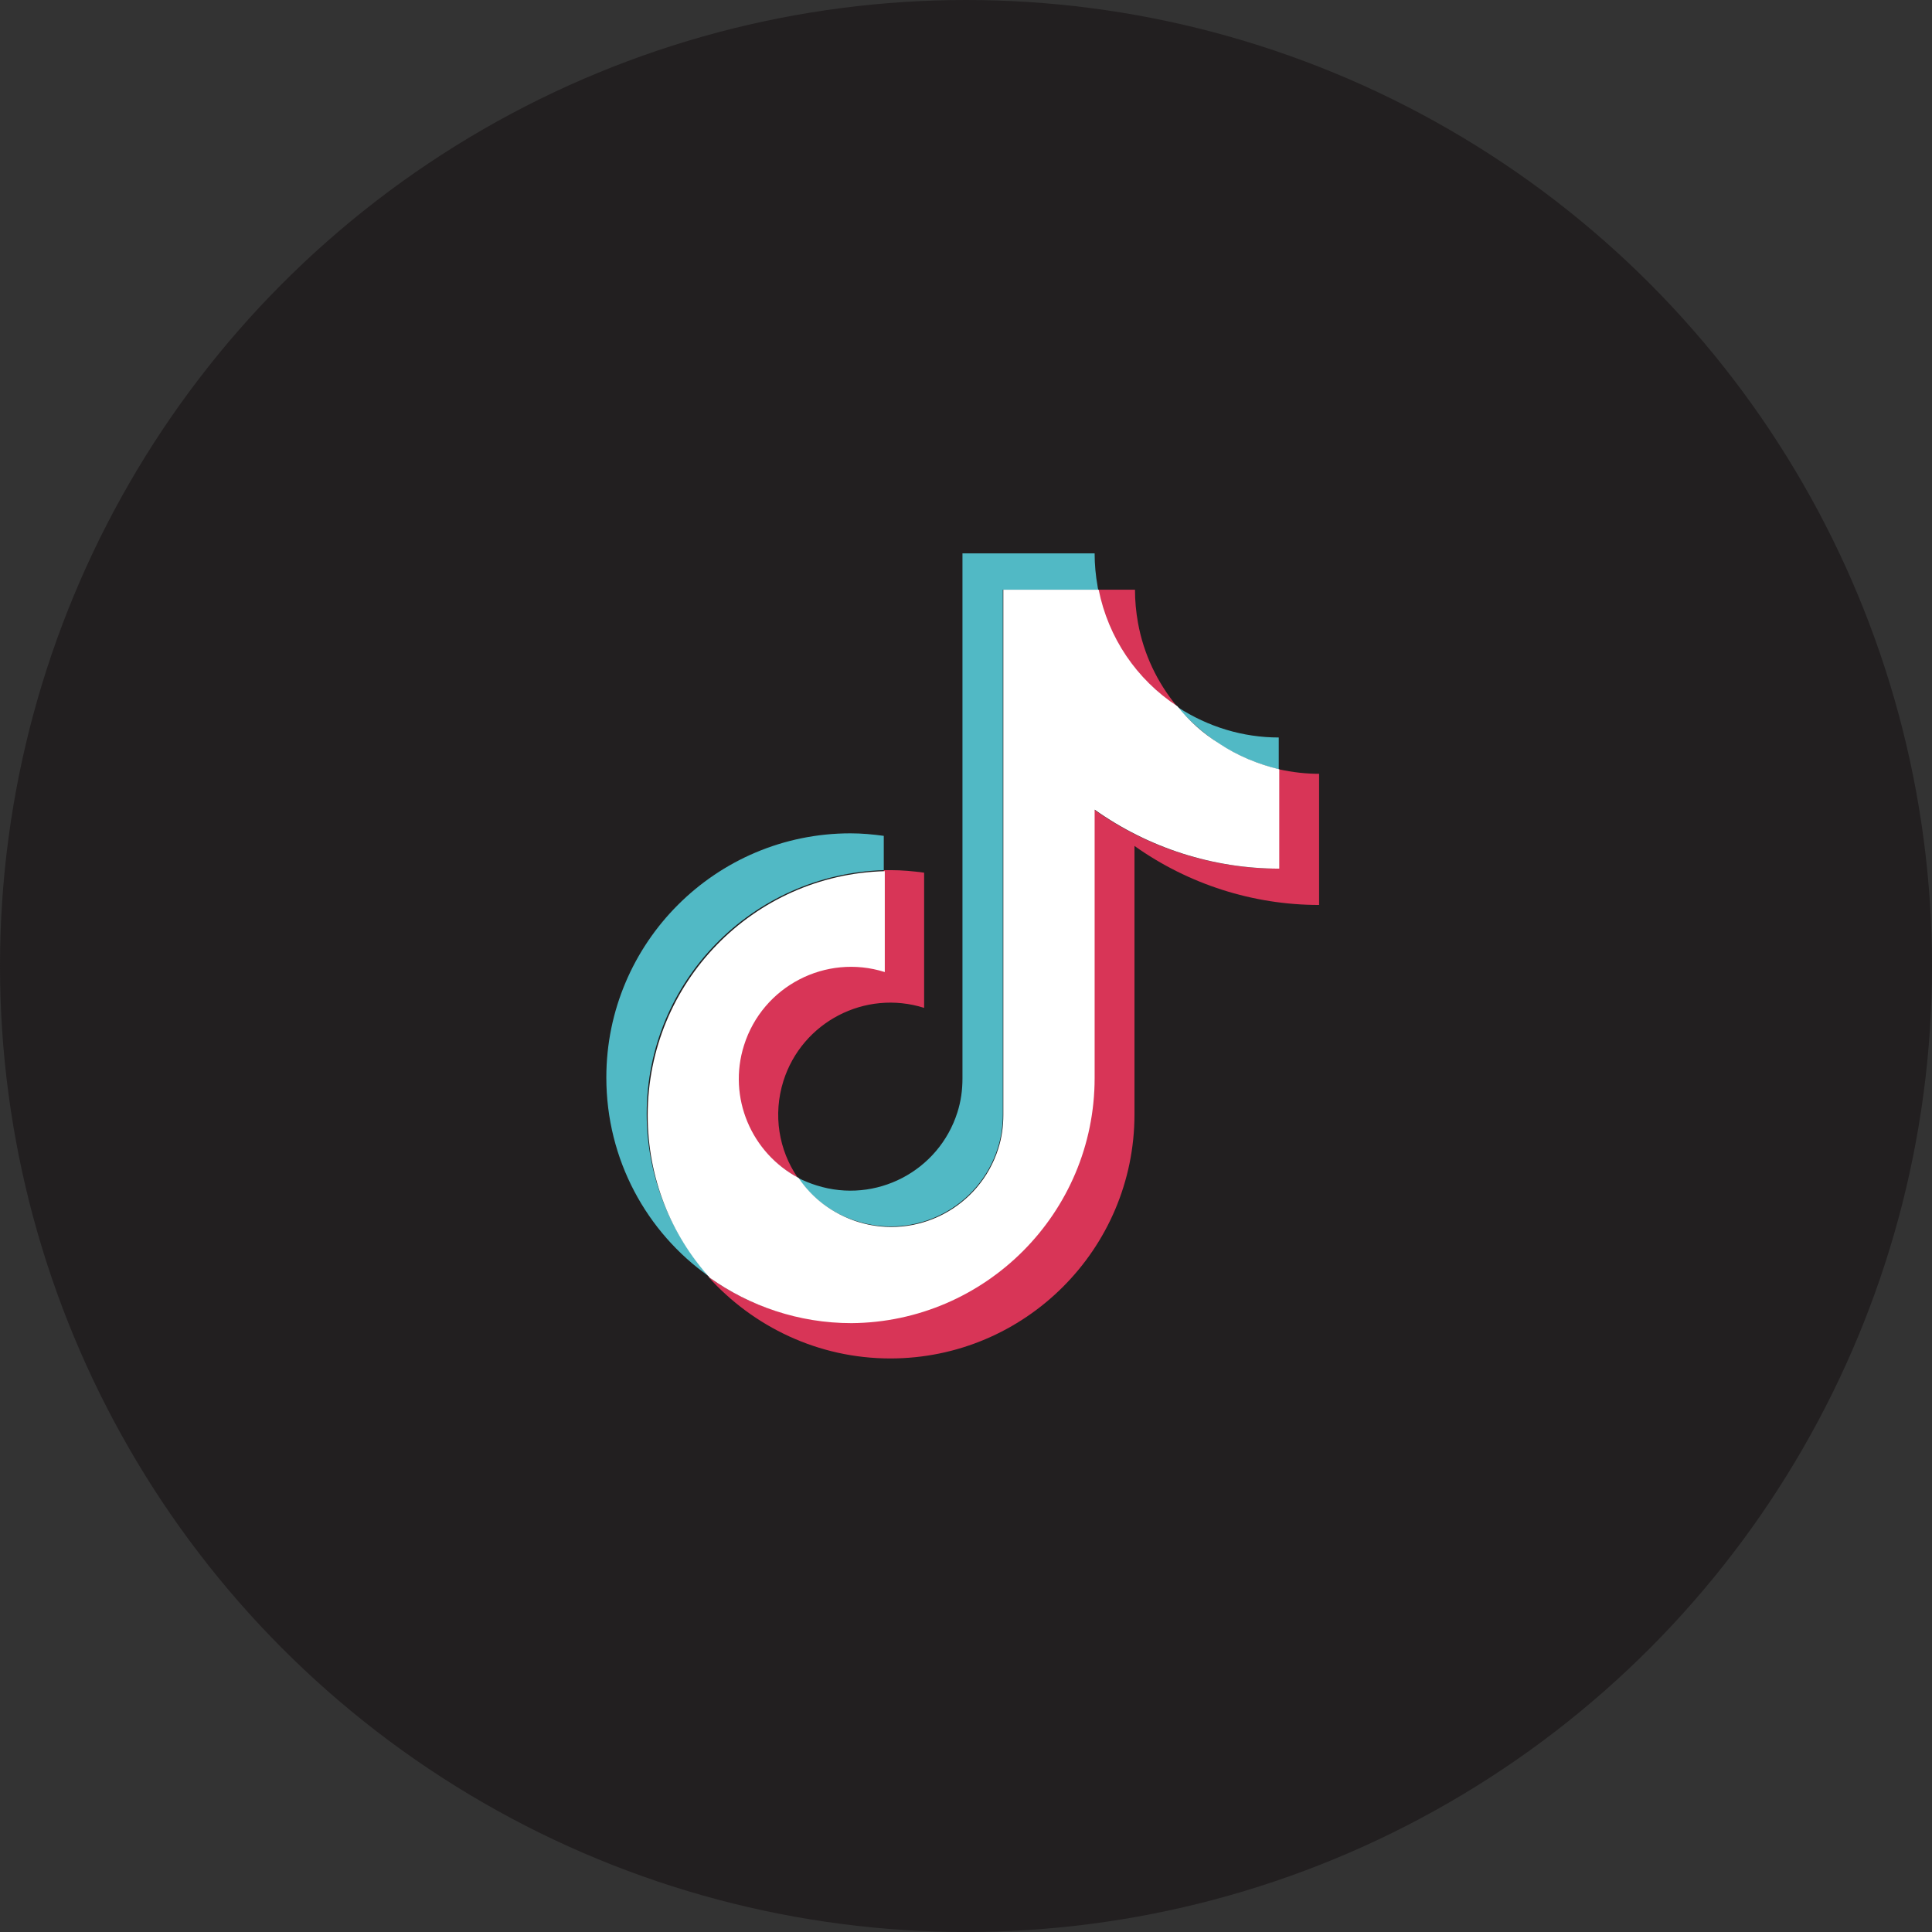
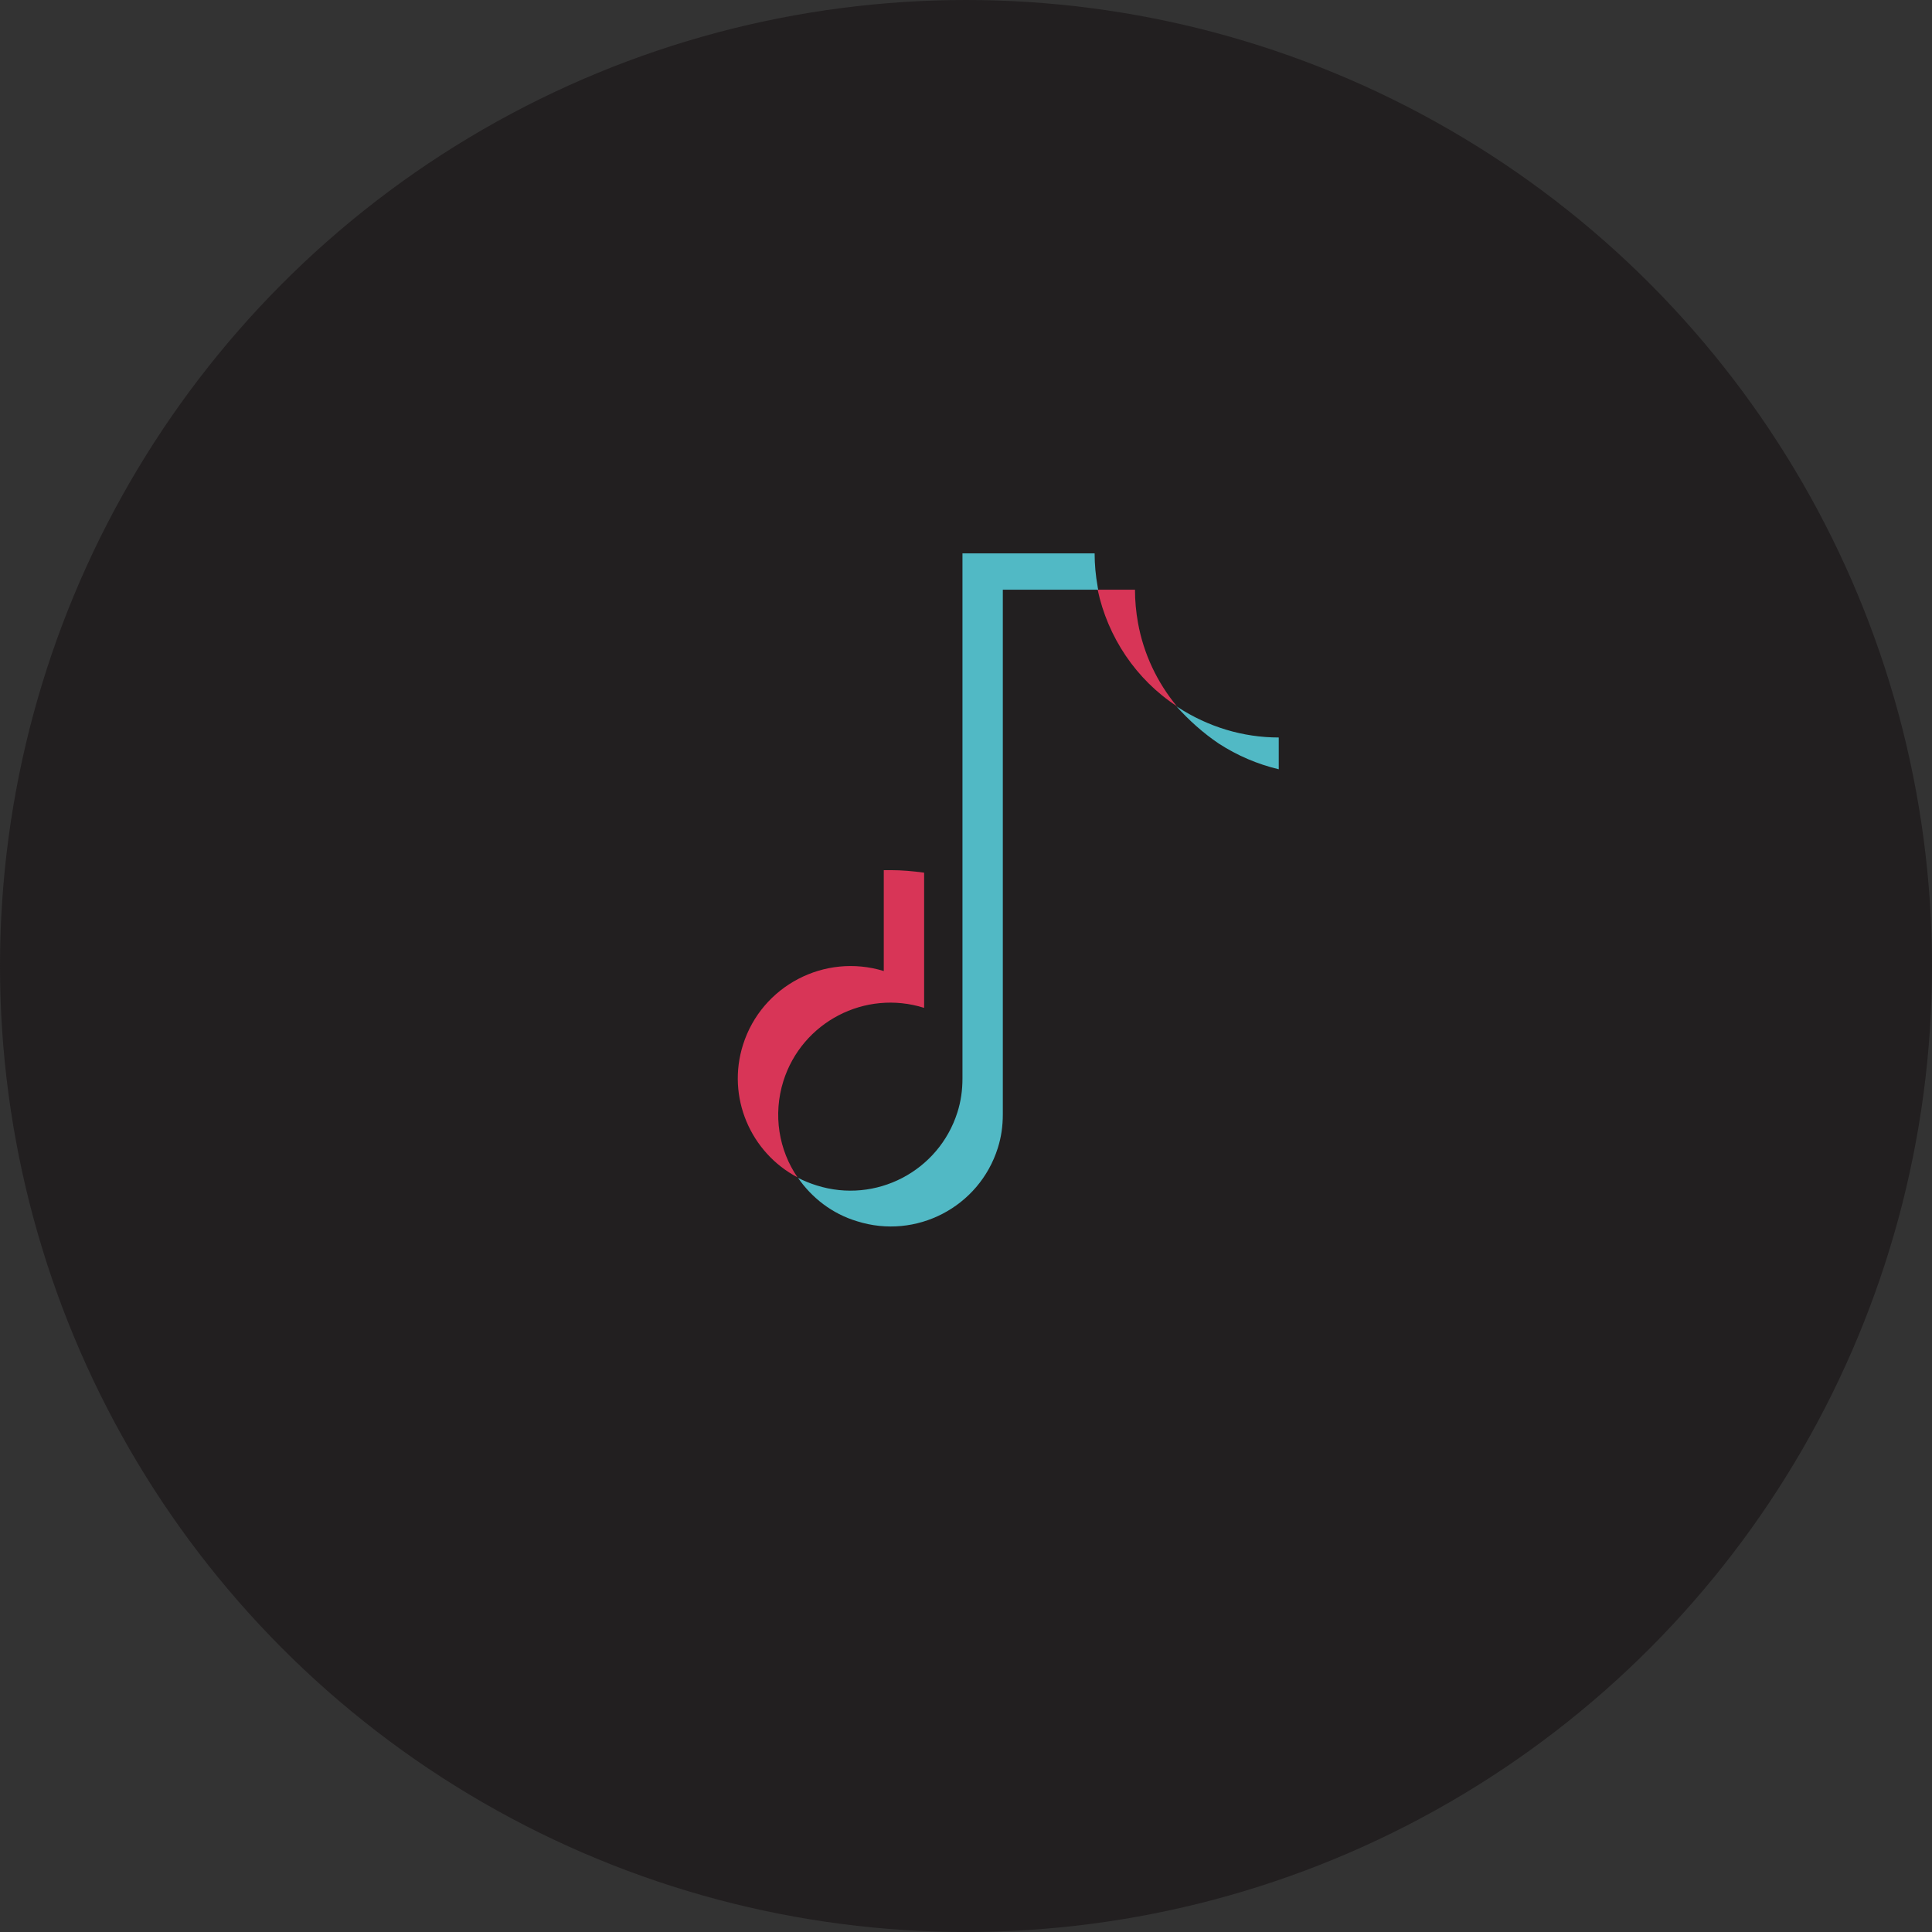
<svg xmlns="http://www.w3.org/2000/svg" version="1.1" id="Layer_1" x="0px" y="0px" viewBox="0 0 383 383" style="enable-background:new 0 0 383 383;" xml:space="preserve">
  <rect x="0" y="0" width="383" height="383" fill="#333333" stroke="none" />
  <style type="text/css">
	.st0{fill:#221F20;}
	.st1{fill:#51B9C5;}
	.st2{fill:#D83557;}
	.st3{fill:#FFFFFF;}
</style>
  <circle class="st0" cx="191.5" cy="191.5" r="191.5" />
  <g>
    <path class="st1" d="M169.9,242.1c11.7,3.7,24.2-2.8,27.9-14.5c0.7-2.2,1-4.4,1-6.7V116.9h18.9c0-0.2-0.1-0.4-0.1-0.6   c-0.4-2.2-0.6-4.4-0.6-6.6h-26.2v104.1c0,2.3-0.3,4.5-1,6.7c-3.7,11.7-16.2,18.2-27.9,14.5c-1.3-0.4-2.5-0.9-3.7-1.5   C160.9,237.4,164.9,240.6,169.9,242.1z" />
-     <path class="st1" d="M175.2,172.5v-6.8c-2.2-0.3-4.4-0.5-6.6-0.5c-26.7,0-48.4,21.7-48.4,48.4c0,16.3,8,30.7,20.3,39.4   c-7.6-8.6-12.3-19.9-12.3-32.2C128.2,194.6,149.1,173.3,175.2,172.5z" />
    <path class="st1" d="M241.6,147.4c3.7,2.4,7.7,4.1,11.9,5.1v-6.3c-7.1,0-14-2.1-20-6c-0.1-0.1-0.2-0.1-0.3-0.2   C235.7,142.8,238.5,145.3,241.6,147.4z" />
    <path class="st2" d="M233.3,140c-3.9-4.7-6.6-10.4-7.7-16.5c-0.4-2.2-0.6-4.4-0.6-6.6h-7.4C219.6,126.3,225.2,134.7,233.3,140z" />
-     <path class="st2" d="M253.5,152.5v19.7c-13.1,0-25.9-4.1-36.6-11.7v53.2c0,26.7-21.7,48.4-48.4,48.4c-10.5,0-20.1-3.3-28.1-9   c8.9,9.9,21.8,16.2,36.1,16.2c26.7,0,48.4-21.7,48.4-48.4v-53.2c10.7,7.6,23.5,11.7,36.6,11.7v-26   C258.9,153.4,256.2,153.1,253.5,152.5z" />
    <path class="st2" d="M147.3,207.1c-3.3,10.4,1.5,21.4,10.8,26.3c-3.7-5.4-4.9-12.4-2.8-19.1c3.7-11.7,16.2-18.2,27.9-14.5V173   c-2.2-0.3-4.4-0.5-6.6-0.5c-0.5,0-0.9,0-1.4,0v20C163.5,188.9,151,195.4,147.3,207.1z" />
-     <path class="st3" d="M217,213.7v-53.2c10.7,7.6,23.5,11.7,36.6,11.7v-19.7c-4.2-1-8.3-2.7-11.9-5.1c-3.2-2-6-4.5-8.3-7.4   c-8.1-5.3-13.7-13.6-15.6-23.1h-18.9v104.1c0,2.3-0.3,4.5-1,6.7c-3.7,11.7-16.2,18.2-27.9,14.5c-5-1.6-9-4.7-11.7-8.7   c-9.3-4.9-14.1-15.9-10.8-26.3c3.7-11.7,16.2-18.2,27.9-14.5v-20c-26.1,0.7-47,22.1-47,48.4c0,12.4,4.6,23.7,12.3,32.2   c7.9,5.6,17.6,9,28.1,9C195.3,262.1,217,240.5,217,213.7z" />
  </g>
</svg>